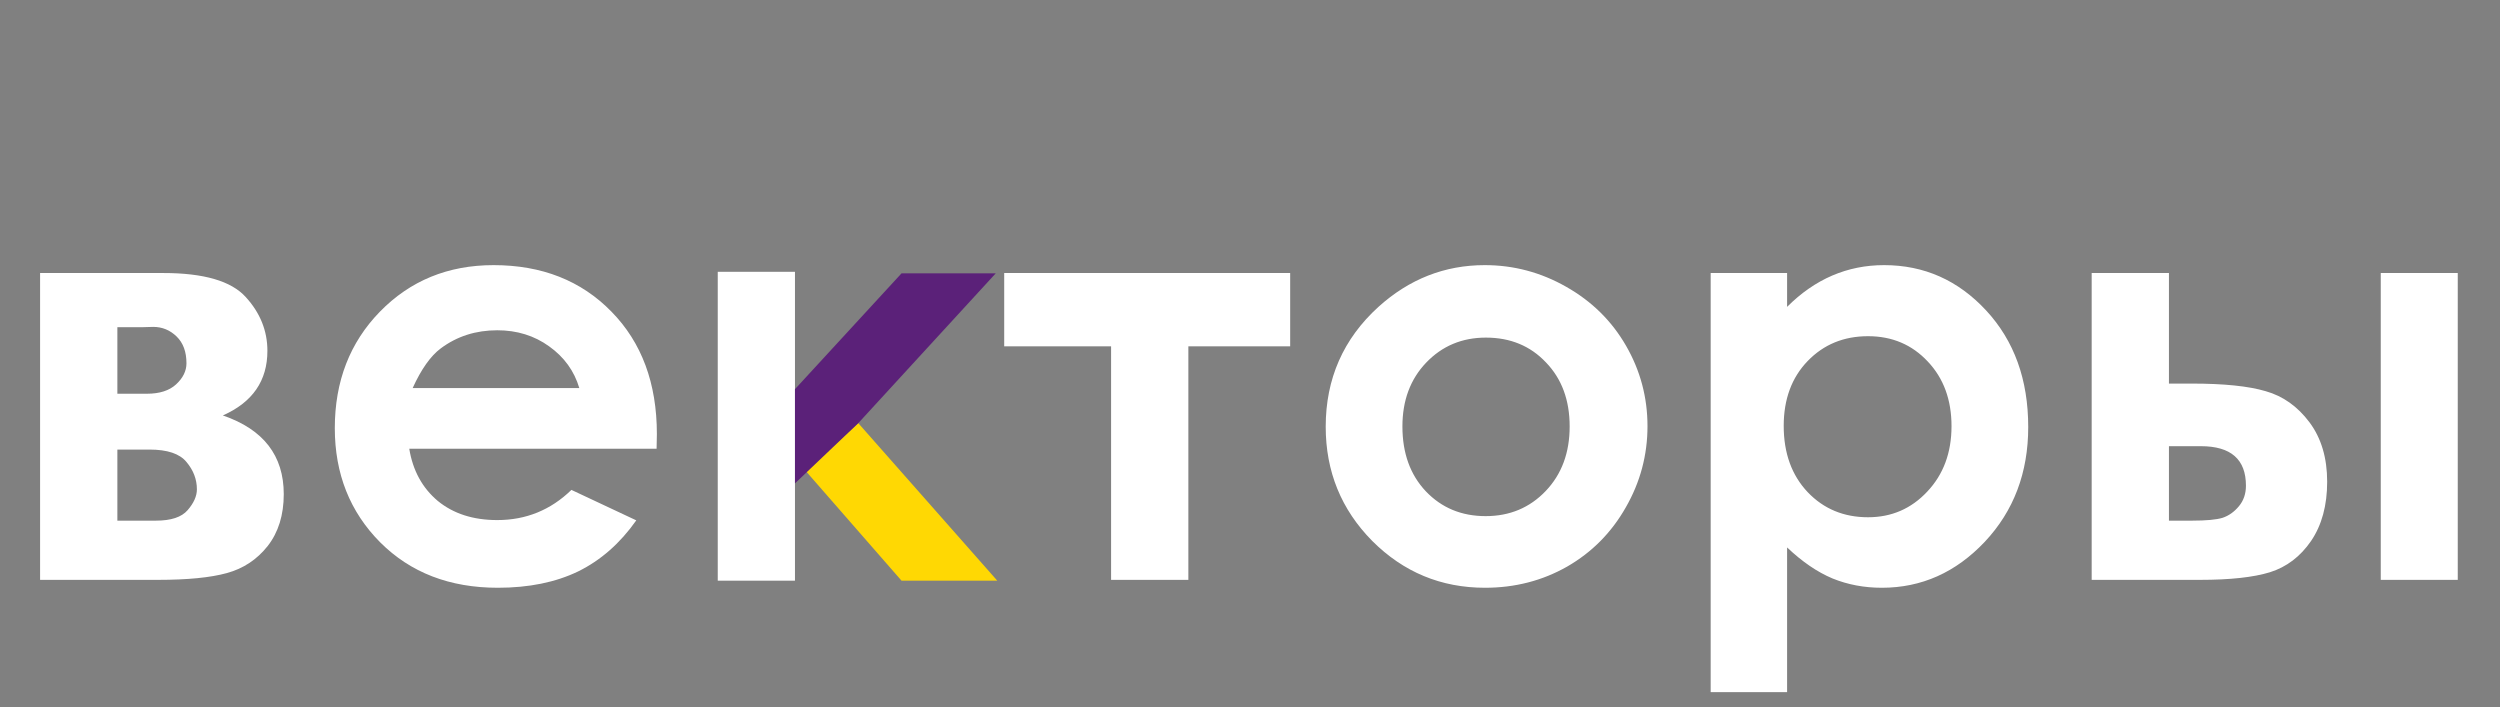
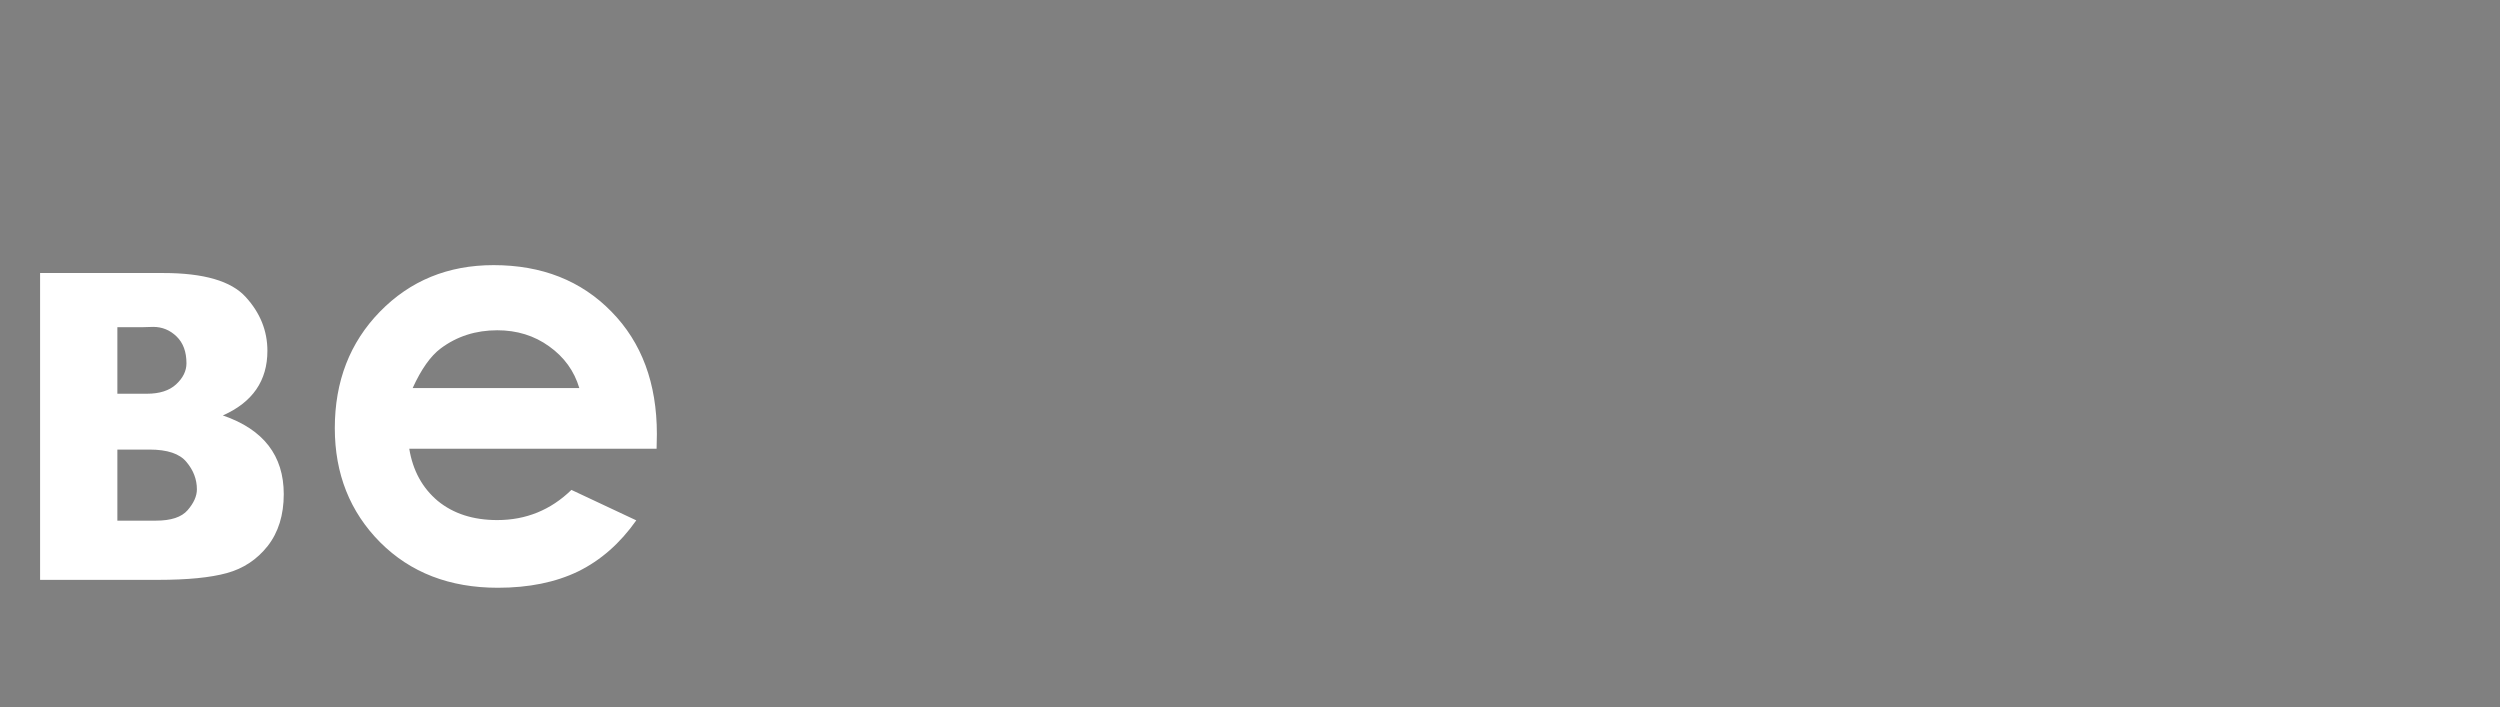
<svg xmlns="http://www.w3.org/2000/svg" width="1177" height="333" viewBox="0 0 1177 333" fill="none">
  <rect x="0" y="0" width="1177" height="333" fill="#808080" stroke="none" />
  <path d="M18.875 273V128.539H76.898C95.929 128.539 108.853 132.301 115.669 139.825C122.485 147.261 125.893 155.714 125.893 165.186C125.893 179.26 118.9 189.395 104.914 195.591C124.034 202.142 133.594 214.49 133.594 232.636C133.594 242.461 131.071 250.605 126.025 257.067C120.98 263.44 114.562 267.689 106.773 269.813C99.072 271.938 88.273 273 74.375 273H18.875ZM55.256 185.368H69.197C75.128 185.368 79.686 183.907 82.873 180.986C86.148 177.976 87.786 174.657 87.786 171.028C87.786 165.628 86.237 161.424 83.139 158.414C80.04 155.405 76.367 153.9 72.118 153.9L67.471 154.032H55.256V185.368ZM55.256 245.117H73.446C80.527 245.117 85.484 243.479 88.317 240.204C91.238 236.841 92.698 233.565 92.698 230.379C92.698 225.687 91.061 221.394 87.786 217.5C84.599 213.605 78.801 211.657 70.392 211.657H55.256V245.117ZM309.124 211.259H192.679C194.361 221.527 198.831 229.715 206.089 235.823C213.436 241.842 222.775 244.851 234.105 244.851C247.648 244.851 259.288 240.116 269.025 230.644L299.564 244.984C291.951 255.783 282.834 263.794 272.212 269.017C261.59 274.151 248.976 276.718 234.371 276.718C211.71 276.718 193.254 269.592 179.003 255.341C164.752 241.001 157.626 223.076 157.626 201.566C157.626 179.526 164.707 161.247 178.87 146.73C193.122 132.124 210.958 124.822 232.379 124.822C255.128 124.822 273.628 132.124 287.88 146.73C302.131 161.247 309.257 180.455 309.257 204.355L309.124 211.259ZM272.743 182.712C270.353 174.657 265.617 168.107 258.536 163.061C251.543 158.016 243.4 155.493 234.105 155.493C224.014 155.493 215.162 158.326 207.55 163.991C202.77 167.531 198.344 173.772 194.272 182.712H272.743Z" fill="white" />
-   <path d="M472.778 128.539H607.413V163.061H559.481V273H523.1V163.061H472.778V128.539ZM699.029 124.822C712.66 124.822 725.451 128.23 737.401 135.045C749.439 141.861 758.822 151.111 765.549 162.796C772.277 174.48 775.64 187.094 775.64 200.637C775.64 214.269 772.233 227.015 765.417 238.877C758.689 250.738 749.484 260.032 737.799 266.76C726.115 273.398 713.236 276.718 699.161 276.718C678.448 276.718 660.745 269.371 646.051 254.677C631.445 239.894 624.143 221.97 624.143 200.902C624.143 178.331 632.419 159.521 648.972 144.473C663.489 131.372 680.174 124.822 699.029 124.822ZM699.56 158.945C688.318 158.945 678.935 162.884 671.411 170.762C663.976 178.552 660.258 188.554 660.258 200.77C660.258 213.339 663.931 223.519 671.278 231.308C678.714 239.098 688.097 242.993 699.427 242.993C710.757 242.993 720.184 239.054 727.708 231.175C735.232 223.297 738.994 213.162 738.994 200.77C738.994 188.377 735.276 178.331 727.841 170.63C720.494 162.84 711.067 158.945 699.56 158.945ZM841.365 128.539V144.473C847.915 137.922 854.996 133.01 862.609 129.734C870.221 126.459 878.365 124.822 887.04 124.822C905.894 124.822 921.916 131.947 935.105 146.199C948.294 160.45 954.888 178.729 954.888 201.035C954.888 222.545 948.073 240.558 934.441 255.075C920.809 269.504 904.655 276.718 885.978 276.718C877.657 276.718 869.912 275.257 862.742 272.336C855.572 269.327 848.446 264.458 841.365 257.731V325.845H805.382V128.539H841.365ZM879.471 158.281C868.053 158.281 858.581 162.176 851.057 169.966C843.533 177.755 839.771 187.935 839.771 200.504C839.771 213.339 843.533 223.74 851.057 231.707C858.581 239.585 868.053 243.524 879.471 243.524C890.536 243.524 899.83 239.496 907.354 231.441C914.967 223.386 918.773 213.118 918.773 200.637C918.773 188.244 915.056 178.109 907.62 170.231C900.185 162.265 890.802 158.281 879.471 158.281ZM1021.14 180.588H1031.9C1047.04 180.588 1058.63 181.783 1066.69 184.173C1074.83 186.474 1081.69 191.343 1087.27 198.778C1092.84 206.214 1095.63 215.552 1095.63 226.794C1095.63 237.947 1093.11 247.241 1088.06 254.677C1083.02 262.024 1076.56 266.937 1068.68 269.415C1060.89 271.805 1049.91 273 1035.75 273H984.763V128.539H1021.14V180.588ZM1021.14 245.117H1032.16C1038.71 245.117 1043.45 244.674 1046.37 243.789C1049.29 242.816 1051.86 241.001 1054.07 238.345C1056.29 235.69 1057.39 232.459 1057.39 228.653C1057.39 216.26 1050.31 210.064 1036.15 210.064H1021.14V245.117ZM1120.86 128.539H1157.11V273H1120.86V128.539Z" fill="white" />
-   <path d="M424.436 273.38H469.515L404.078 199.218L379.357 221.758L424.436 273.38Z" fill="#FFD803" />
-   <path d="M337.914 127.965H374.268V273.38H337.914V127.965Z" fill="white" />
-   <path d="M424.437 128.692L374.269 183.223V227.574L404.079 199.218L468.788 128.692H424.437Z" fill="#5B2179" />
</svg>